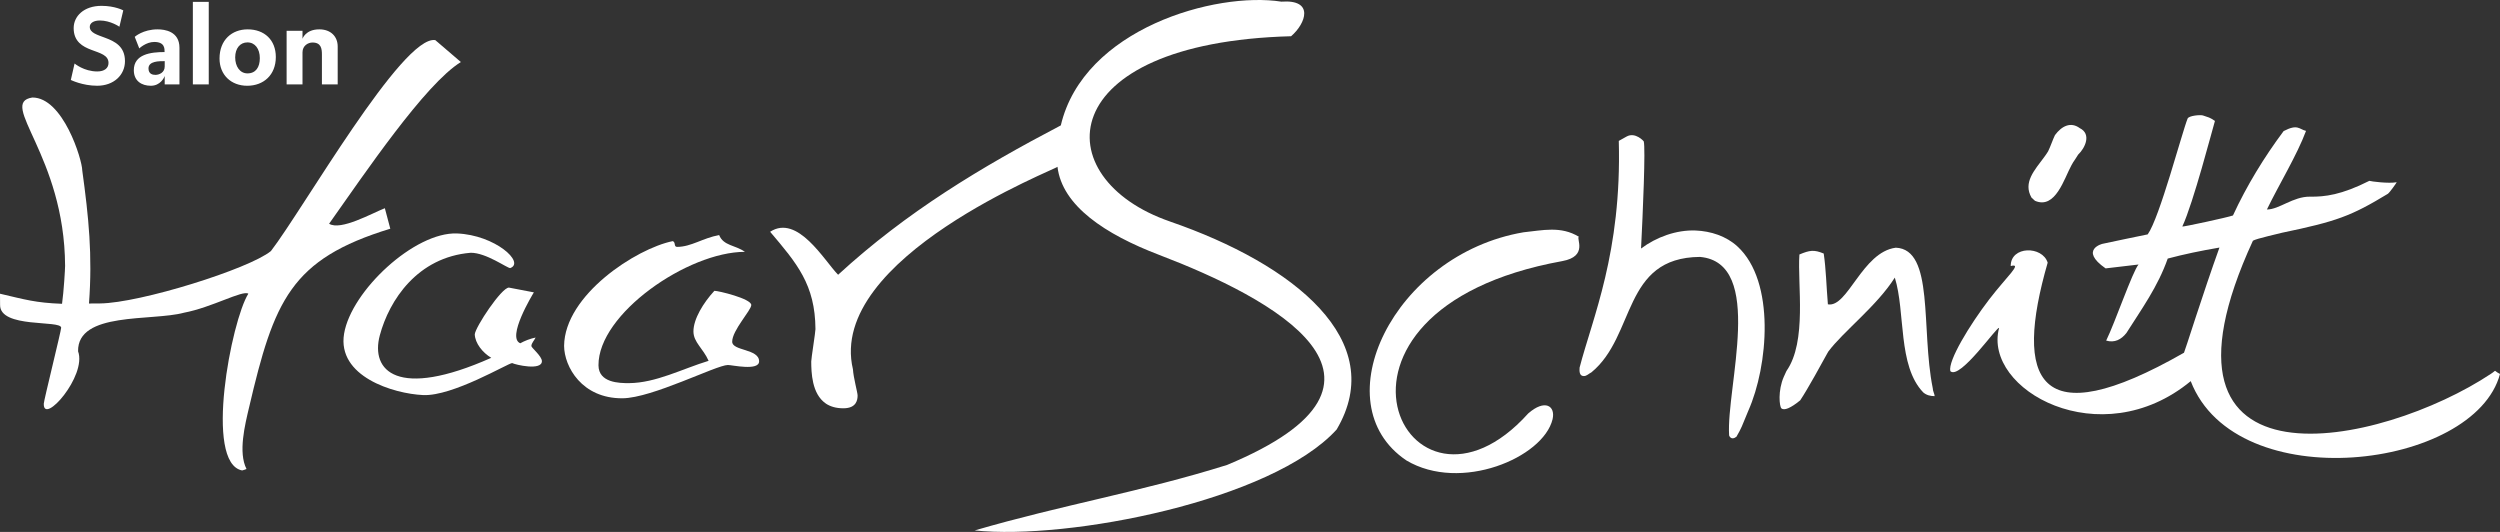
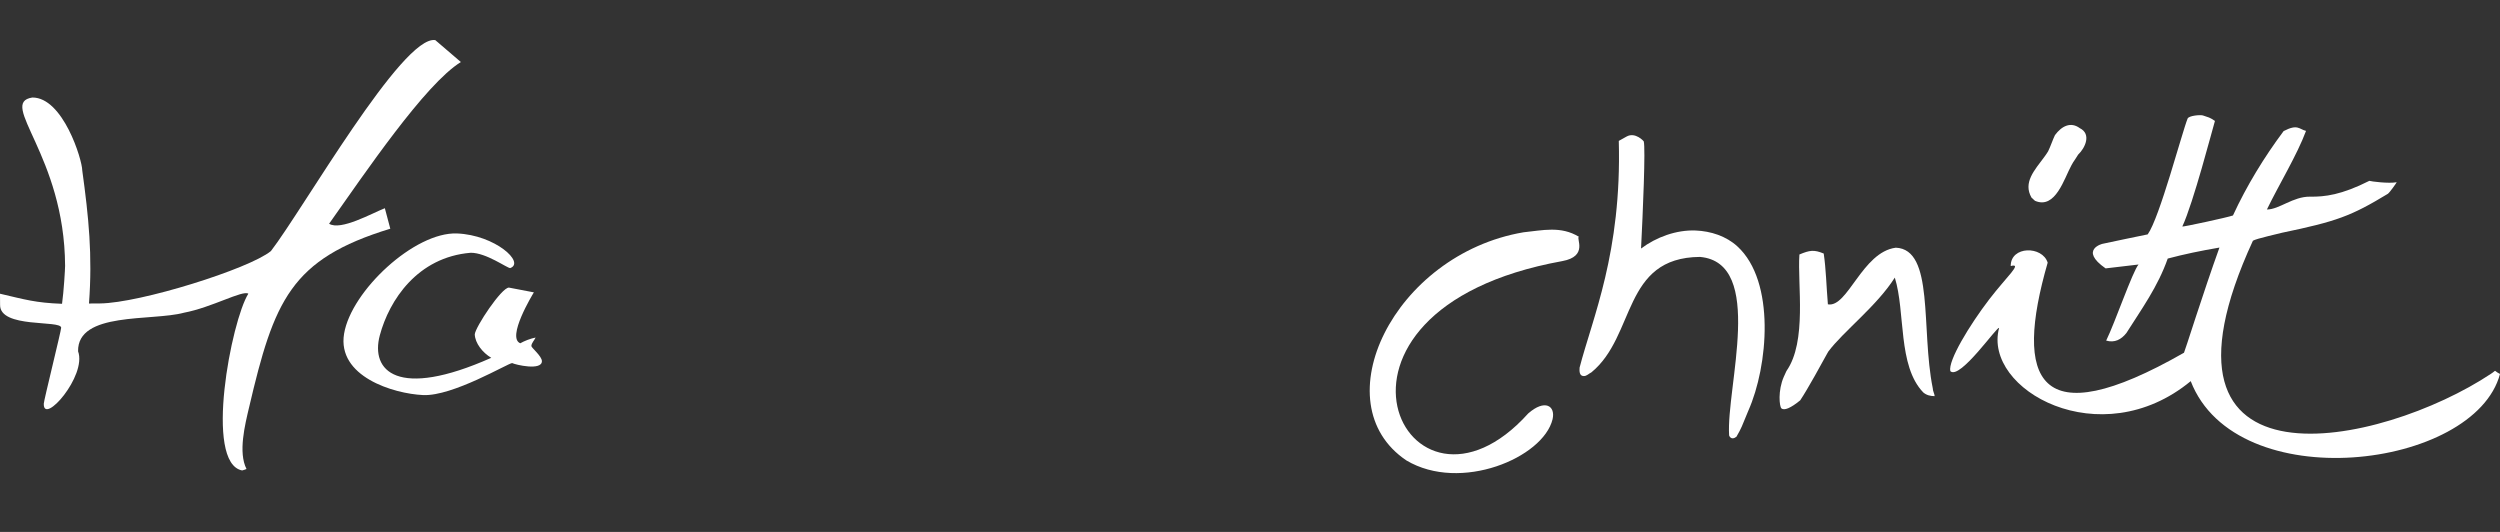
<svg xmlns="http://www.w3.org/2000/svg" width="256" height="54.468" enable-background="new 0 0 1191 842" version="1.1" viewBox="0 0 256 54.468" xml:space="preserve">
  <rect x="0" y="0" width="256" height="54.468" fill="#333333" stroke="none" />
  <g fill="#fff" stroke-width=".231">
    <path d="m256 38.292c-0.76-0.373-0.244-0.46-0.917-0.021-11.205 7.453-36.624 12.954-24.384-13.621 0.314-0.214 2.777-0.75 2.988-0.819 5.584-1.162 7.057-1.697 10.834-3.989 0.226-0.173 0.924-1.185 0.902-1.183-0.826 0.156-2.619-0.079-2.802-0.142-2.861 1.444-4.564 1.643-6.065 1.621-1.748-0.026-3.165 1.318-4.425 1.314 1.249-2.581 3.075-5.552 4.006-8.049-0.724-0.176-0.841-0.736-2.294 0.019-1.996 2.669-3.795 5.621-5.187 8.641-0.556 0.202-5.205 1.207-5.186 1.127 1.11-2.354 3.091-9.985 3.34-10.809-0.635-0.424-0.59-0.324-1.236-0.561-0.294-0.08-1.443 0.022-1.564 0.323-0.58 1.444-2.878 10.191-4.086 11.857-1.075 0.227-3.352 0.682-4.585 0.958 3e-3 -0.022-2.495 0.599 0.275 2.525l3.371-0.398c-0.62 0.734-2.39 5.907-3.313 7.792 0.869 0.254 1.548-0.115 2.069-0.774 1.593-2.513 3.217-4.743 4.234-7.626 1.673-0.445 3.331-0.79 5.296-1.127-1.679 4.657-3.56 10.688-3.63 10.769-15.066 8.613-17.431 2.808-13.959-9.222-0.534-1.733-3.799-1.739-3.784 0.345 1.255-0.335-0.397 1.055-2.213 3.428-1.995 2.607-4.229 6.282-3.973 7.334 0.98 0.965 4.951-4.835 4.99-4.401-1.667 6.287 10.369 13.058 19.627 5.426 4.657 12.021 29.07 9.045 31.672-0.739z" />
-     <path d="m119.8 22.679c-12.743-4.393-12.153-18.31 12.41-18.969 1.516-1.31 2.401-3.79-1-3.541-6.731-1.053-20.258 2.765-22.583 12.671-8.134 4.261-15.801 8.857-22.805 15.295-1.417-1.444-4.139-6.232-6.962-4.403 2.752 3.248 4.61 5.405 4.643 9.967 0.002 0.298-0.435 3.019-0.433 3.317 0.008 1.095 0.046 3.307 1.484 4.296v0.005c0.454 0.306 1.049 0.496 1.826 0.491 0.668-0.005 1.035-0.223 1.23-0.513 0.167-0.247 0.209-0.546 0.207-0.806-0.002-0.296-0.432-1.838-0.476-2.67-2.716-11.445 21.127-20.622 20.944-20.744 0.473 4 4.894 6.92 10.419 9.028 11.445 4.366 27.643 12.891 6.951 21.505-8.784 2.754-16.766 4.063-25.85 6.707 9.596 1.01 30.429-3.034 37.065-10.332 5.373-9.082-4.329-16.91-17.072-21.303z" />
    <path d="m161.68 24.245c-1.853-1.127-3.704-0.658-5.68-0.457-13.282 2.267-20.679 17.514-11.985 23.361 5.548 3.305 14.013-0.277 14.967-4.216 0.321-1.381-0.79-2.09-2.493-0.596-12.424 13.806-24.469-10.529 3.482-15.599 2.701-0.49 1.387-2.362 1.71-2.493z" />
    <path d="m177.91 25.231c-1.157-1.06-2.729-1.564-4.275-1.627-1.974-0.079-4.031 0.675-5.591 1.846 0.191-3.764 0.469-10.289 0.276-10.975 0.021 0.005-0.855-0.998-1.761-0.491l-0.795 0.444c0.313 11.44-2.694 18.122-4.014 23.218-0.027 0.378-0.024 0.867 0.439 0.864 0.301-0.002 0.521-0.263 0.772-0.381 4.566-3.741 3.14-11.759 11.117-11.821 6.716 0.599 2.665 13.374 2.985 18.28-7e-3 -0.005 0.191 0.578 0.751 0.13 0.533-0.929 0.516-0.962 1.223-2.681 2.006-4.516 2.804-13.204-1.127-16.805z" />
    <path d="m197.91 39.732c-1.219-6.059 0.183-14.202-3.779-14.368-3.454 0.45-4.925 6.178-6.955 5.799-0.156-1.849-0.192-3.647-0.427-5.201-0.99-0.41-1.425-0.349-2.488 0.097-0.218 3.039 0.802 8.895-1.327 11.929-0.092 0.199-0.183 0.396-0.269 0.591-0.629 1.423-0.45 3.049-0.252 3.232 0.285 0.263 0.962-0.024 1.929-0.818 0.771-1.14 2.367-4.079 2.609-4.516 0.086-0.156 0.172-0.311 0.259-0.464 1.539-2.073 4.974-4.666 6.82-7.587 1.103 3.543 0.281 9.013 2.906 11.752 0.328 0.288 0.743 0.389 1.172 0.386-1e-3 -0.22-0.195-0.514-0.195-0.832z" />
    <path d="m208.38 20.561c2.104 0.92 3.008-2.33 3.738-3.641 0.12-0.225 0.242-0.424 0.365-0.585 0.106-0.164 0.214-0.332 0.32-0.502 0.728-0.688 1.377-2.116 0.169-2.71-0.931-0.688-1.855-0.218-2.543 0.713-0.228 0.465-0.455 1.161-0.701 1.66-0.12 0.198-0.256 0.393-0.398 0.585-0.992 1.345-2.194 2.614-1.3 4.159 0.177 0.154 0.35 0.32 0.35 0.32z" />
-     <path d="m74.977 34.993c-0.009-1.16 1.958-3.225 1.954-3.761-0.005-0.654-3.401-1.462-3.778-1.453-1.123 1.215-2.154 2.894-2.144 4.172 0.008 1.1 0.987 1.721 1.553 2.997-2.695 0.822-5.399 2.265-8.141 2.285-1.01 0.007-3.124-0.037-3.137-1.821-0.038-5.277 9.151-11.618 14.993-11.624-0.959-0.698-2.192-0.602-2.636-1.718-1.71 0.318-2.848 1.202-4.295 1.212-0.381 0.003-0.122-0.469-0.456-0.591-3.75 0.762-11.07 5.522-11.126 10.725 0.015 2.14 1.83 5.399 5.982 5.369 3.047-0.022 9.592-3.4 10.792-3.409 0.423-0.003 3.204 0.639 3.196-0.38-0.009-1.293-2.75-1.05-2.757-2.001z" />
    <path d="m54.845 34.565c-0.538 0.105-1.164 0.354-1.569 0.586-1.431-0.573 1.27-5.012 1.393-5.213l-2.558-0.489c-0.761 0.005-3.424 4.024-3.495 4.783 0.03 0.909 0.8 1.881 1.689 2.408-9.62 4.279-12.388 1.342-11.411-2.304 0.963-3.59 3.845-8.002 9.309-8.453 1.581-0.011 3.72 1.571 4.043 1.569 1.557-0.571-1.555-3.388-5.441-3.546-4.344-0.176-10.831 5.869-11.569 10.259s5.059 6.151 8.093 6.29c3.034 0.139 8.718-3.275 9.117-3.277 0.328 0.172 3.053 0.81 3.046-0.2-0.004-0.506-1.077-1.375-1.078-1.539-0.002-0.296 0.293-0.57 0.432-0.874z" />
    <path d="m39.966 23.42-0.558-2.099c-1.287 0.5-4.535 2.34-5.708 1.589 3.637-5.133 9.823-14.3 13.493-16.557l-2.619-2.245c-3.349-0.544-13.546 17.338-16.832 21.601-2.234 1.83-13.411 5.324-17.486 5.363l-1.144 0.008c0.37-4.941-0.031-8.844-0.688-13.623-0.008-1.115-1.972-7.493-5.114-7.471-3.565 0.553 3.304 5.908 3.356 17.236 0.002 0.297-0.132 2.61-0.313 3.887-2.717-0.1-3.779-0.433-6.353-1.033l0.008 1.134c-0.044 2.452 6.25 1.53 6.256 2.348 0.002 0.298-1.782 7.477-1.78 7.774-0.074 2.277 4.437-2.848 3.511-5.36-0.076-4.085 7.569-3.064 10.839-3.949 2.869-0.543 6.019-2.341 6.596-1.949-1.734 2.732-4.567 17.351-0.633 18.1 0.237-0.055 0.269-0.09 0.445-0.15-0.87-1.696-0.152-4.537 0.256-6.278h6.93e-4c2.564-10.968 4.263-15.212 14.469-18.327z" />
-     <path d="m12.797 6.26c0-1.511-1.046-2.022-2.011-2.383-0.825-0.314-1.593-0.511-1.593-1.127 0-0.407 0.43-0.651 1.023-0.651 1.104 0 2.011 0.639 2.011 0.639l0.396-1.674s-0.837-0.465-2.232-0.465c-1.801 0-2.848 1.058-2.848 2.278 0 1.383 0.919 1.895 1.825 2.232 0.883 0.337 1.743 0.535 1.743 1.337 0 0.534-0.418 0.871-1.15 0.871-1.371 0-2.325-0.814-2.325-0.814l-0.384 1.685s1.186 0.593 2.697 0.593c1.698 0 2.848-1.093 2.848-2.522zm5.58 2.383v-3.754c0-1.685-1.512-1.883-2.232-1.883-1.511 0-2.348 0.767-2.348 0.767l0.465 1.185s0.686-0.662 1.534-0.662c1.081 0 1.058 0.686 1.058 1.034-1.418 0-3.15 0.221-3.15 1.859 0 1.093 0.79 1.593 1.743 1.593 0.965 0 1.372-0.825 1.418-1.011v0.872zm-1.511-1.836c0 0.627-0.569 0.86-0.952 0.86-0.279 0-0.709-0.082-0.709-0.662 0-0.756 1.081-0.744 1.662-0.744zm4.51-6.614h-1.627v8.45h1.627zm6.869 5.649c0-1.755-1.174-2.836-2.883-2.836-1.604 0-2.882 1.069-2.882 2.987 0 1.674 1.186 2.789 2.836 2.789 1.674-2.31e-4 2.929-1.105 2.929-2.941zm-1.639 0.116c0 0.93-0.418 1.557-1.266 1.557-0.779 0-1.256-0.72-1.256-1.639 0-0.941 0.512-1.534 1.256-1.534 0.767 0 1.267 0.651 1.267 1.615zm7.974 2.685v-3.882c0-1.023-0.709-1.755-1.883-1.755-1.418 0-1.72 0.965-1.72 0.965v-0.814h-1.627v5.486h1.627v-3.289c0-0.674 0.57-1 1.023-1 0.883 0 0.965 0.628 0.965 1.232v3.057z" />
  </g>
</svg>